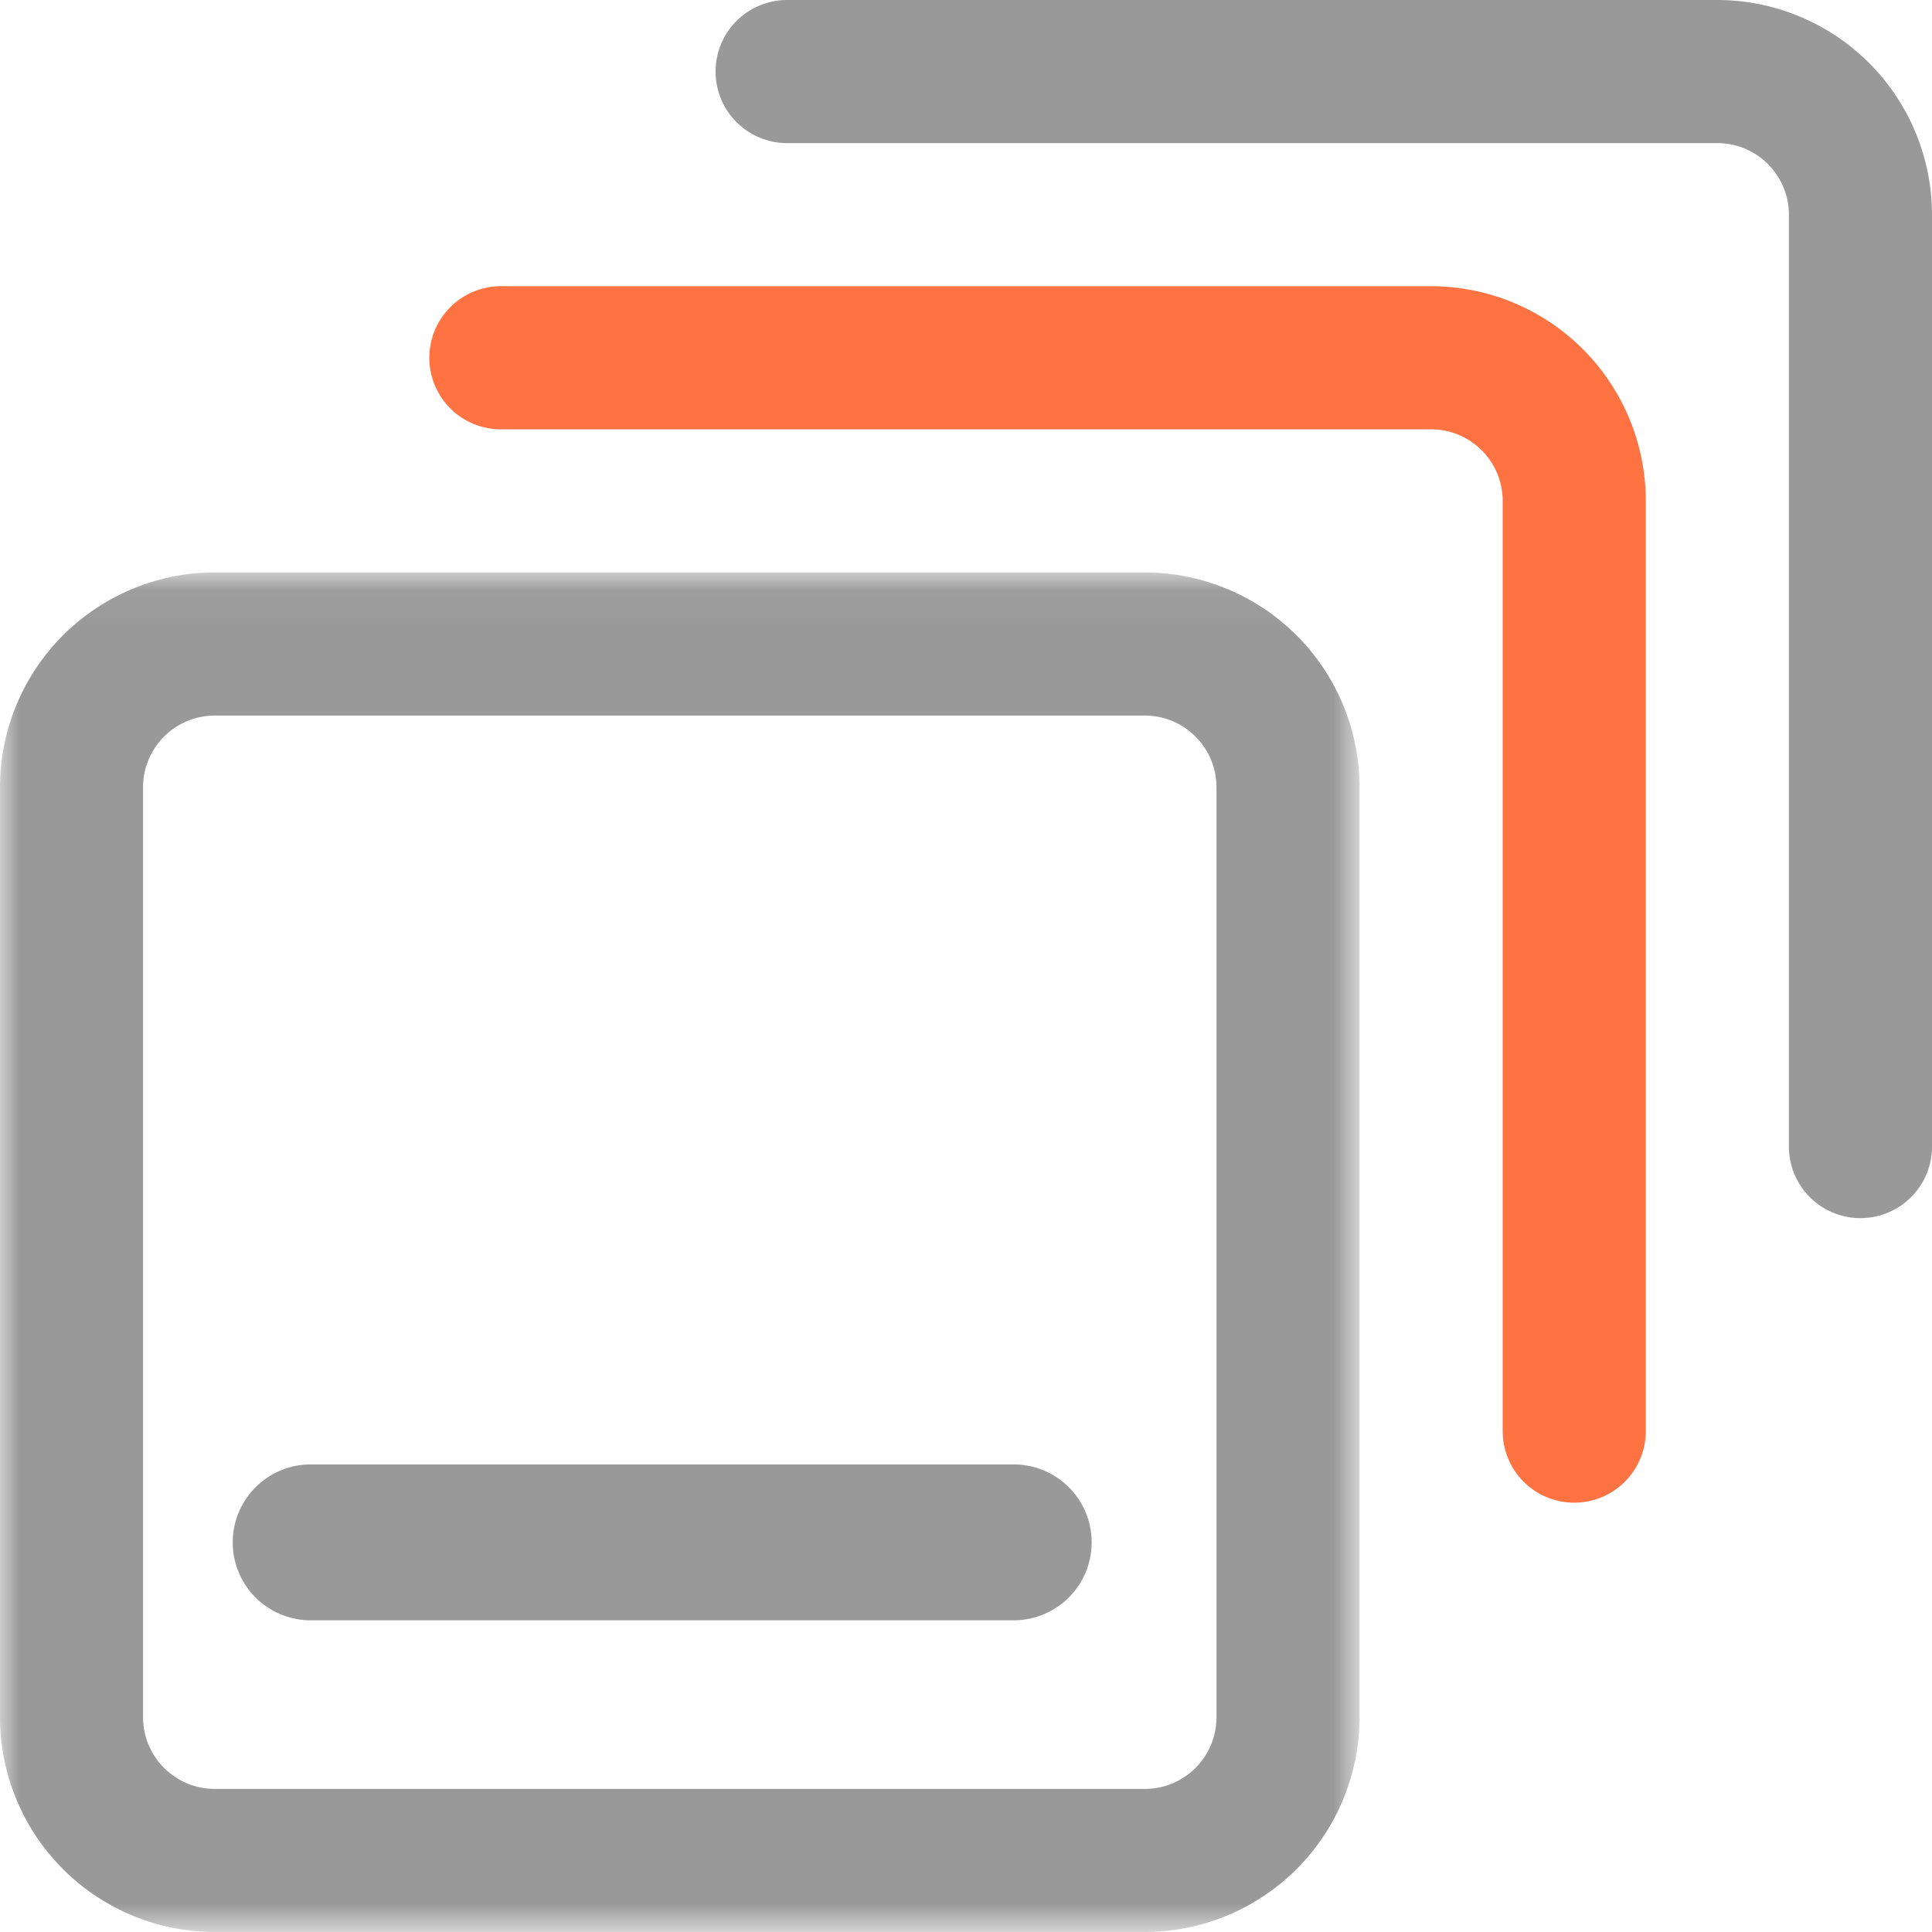
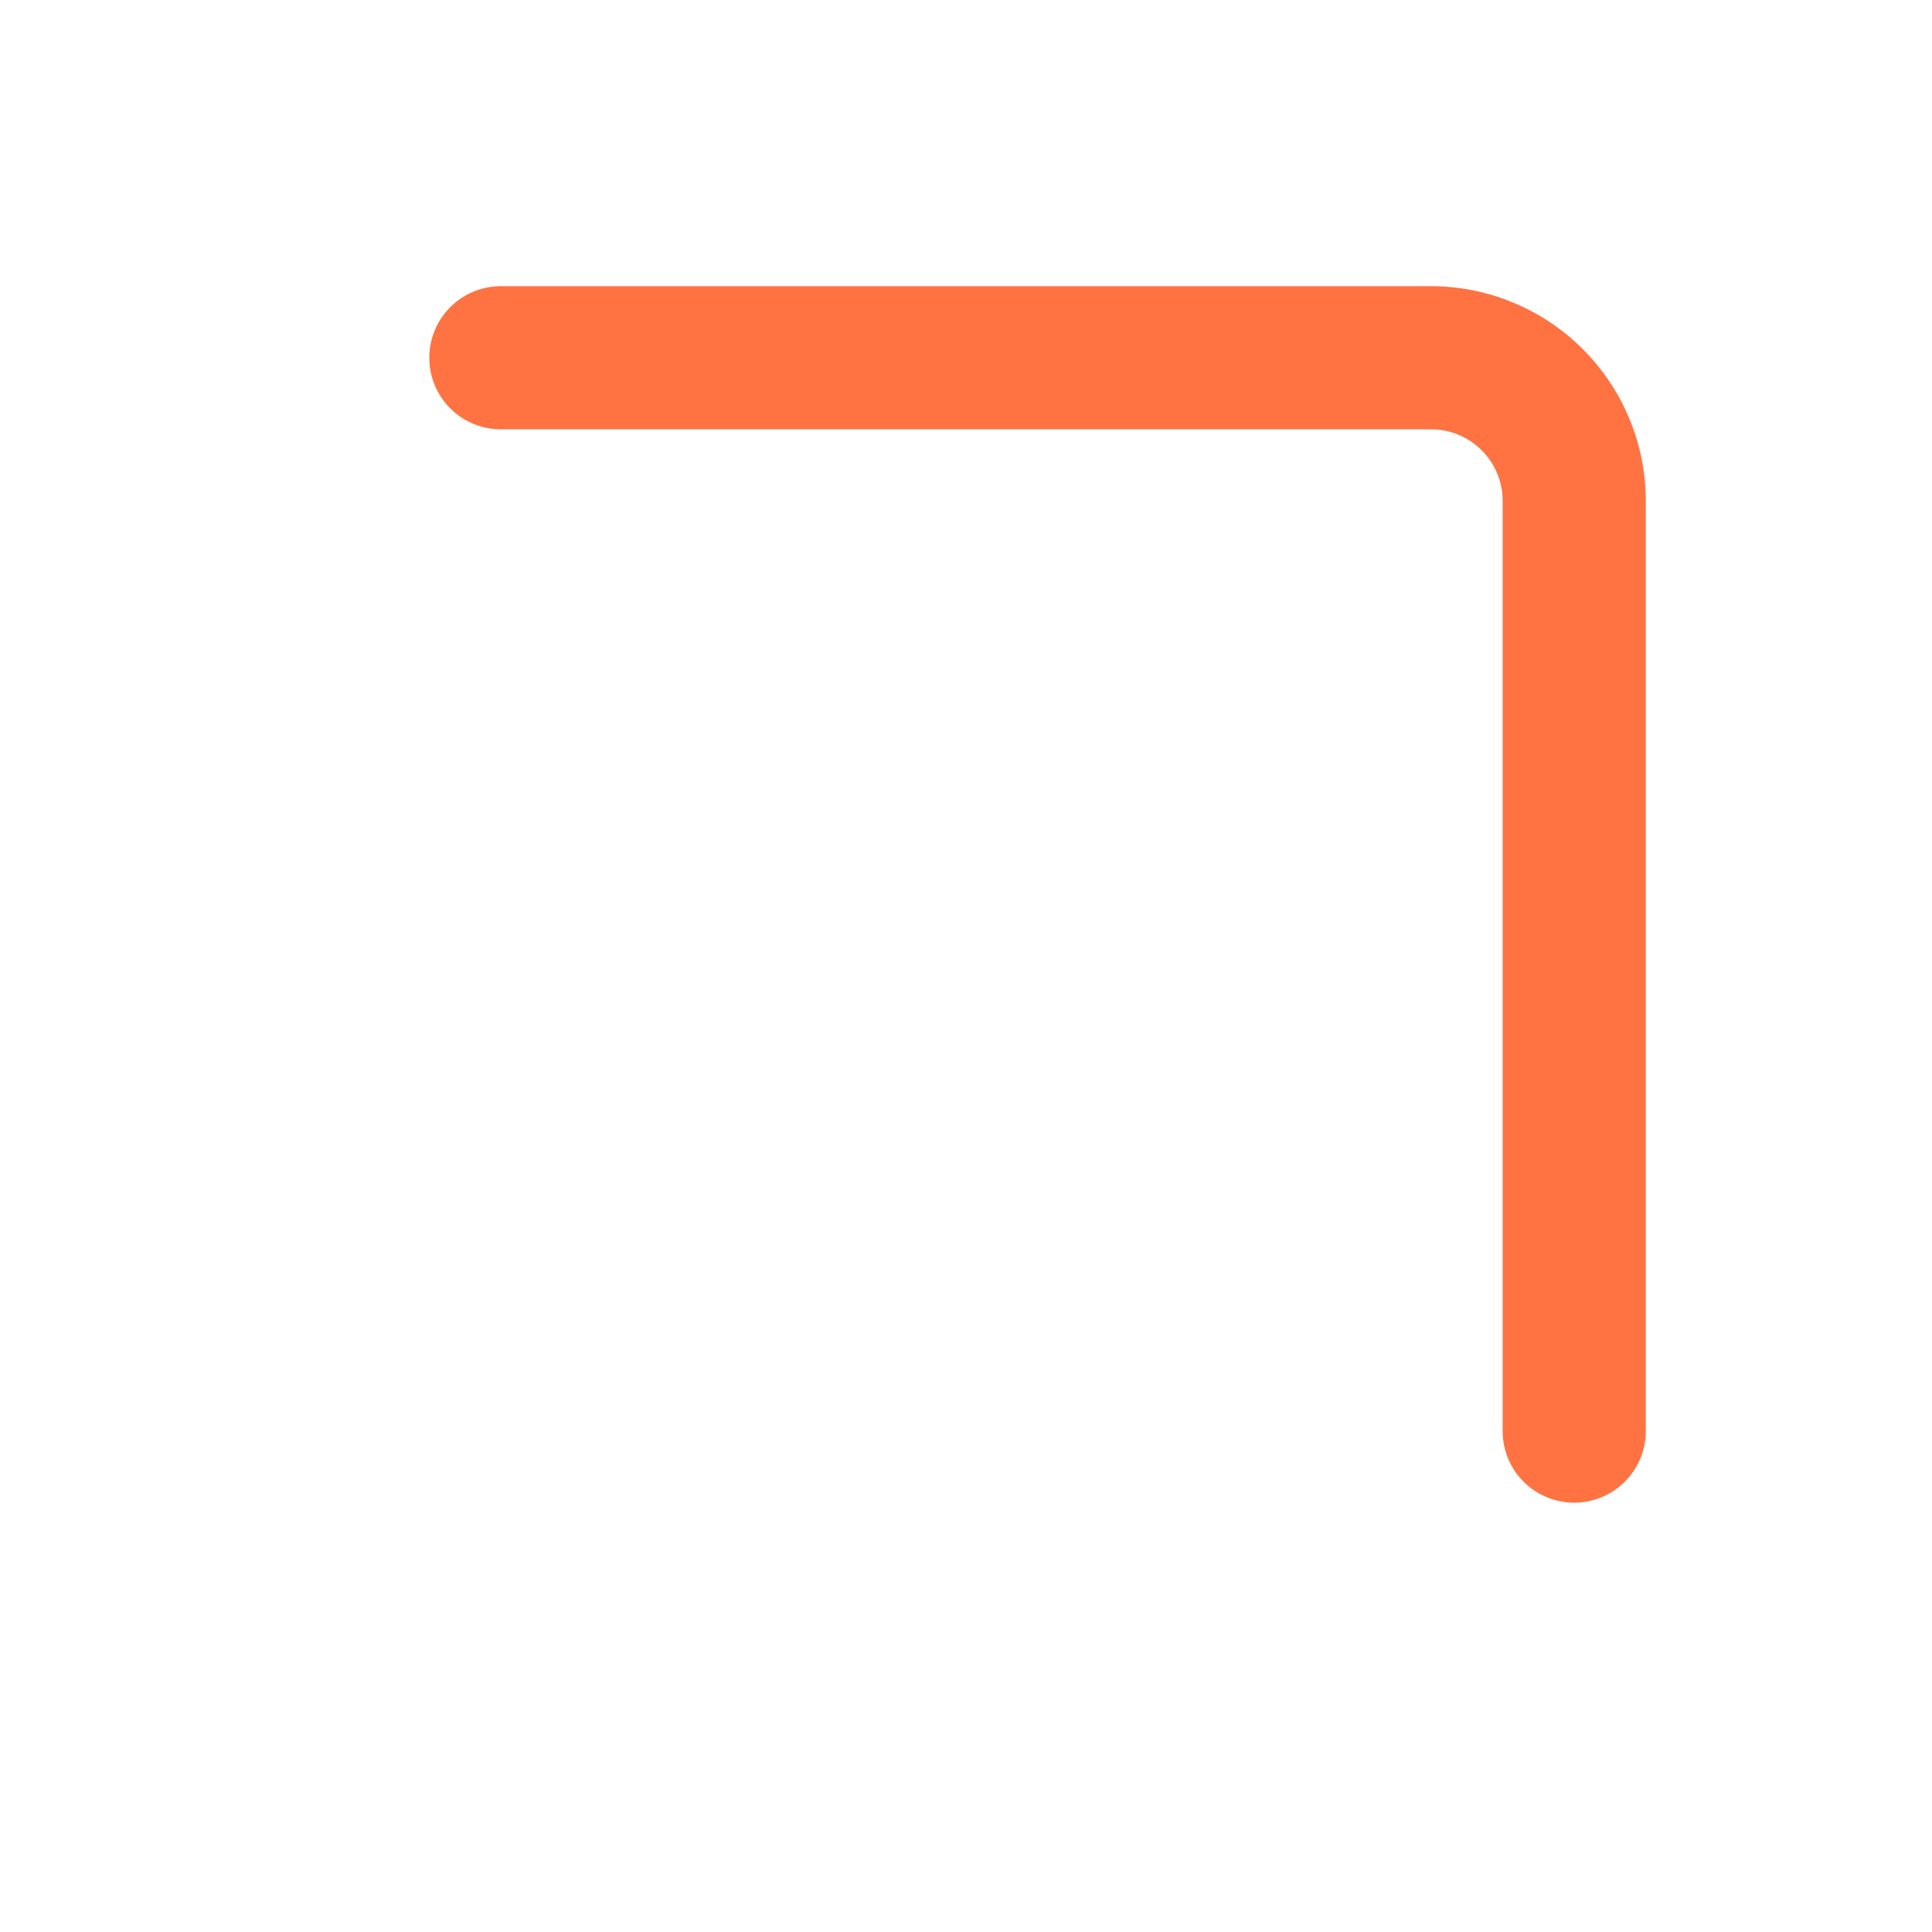
<svg xmlns="http://www.w3.org/2000/svg" xmlns:xlink="http://www.w3.org/1999/xlink" width="50" height="50" viewBox="0 0 50 50">
  <defs>
-     <path id="a" d="M0 .042h35.185v35.185H0z" />
-   </defs>
+     </defs>
  <g fill="none" fill-rule="evenodd">
-     <path d="M26.235 37.9H8.085a2.017 2.017 0 1 0 0 4.033h18.15a2.017 2.017 0 1 0 0-4.034" fill="#999" />
    <g transform="translate(0 14.773)">
      <mask id="b" fill="#fff">
        <use xlink:href="#a" />
      </mask>
      <path d="M31.482 29.671c0 1.024-.83 1.853-1.853 1.853H5.556c-1.02 0-1.853-.83-1.853-1.853V5.598c0-1.02.832-1.852 1.853-1.852h24.073c1.023 0 1.853.832 1.853 1.852v24.073zM29.629.042H5.556A5.562 5.562 0 0 0 0 5.598v24.073a5.562 5.562 0 0 0 5.556 5.556h24.073a5.562 5.562 0 0 0 5.556-5.556V5.598A5.562 5.562 0 0 0 29.63.042z" fill="#999" mask="url(#b)" />
    </g>
    <path d="M37.037 7.407H12.963a1.852 1.852 0 1 0 0 3.704h24.074c1.023 0 1.852.831 1.852 1.852v24.074a1.852 1.852 0 1 0 3.704 0V12.963a5.562 5.562 0 0 0-5.556-5.556" fill="#FF7241" />
-     <path d="M44.444 0H20.371a1.852 1.852 0 1 0 0 3.704h24.073c1.023 0 1.853.831 1.853 1.852V29.63a1.852 1.852 0 1 0 3.703 0V5.556A5.562 5.562 0 0 0 44.444 0" fill="#999" />
  </g>
</svg>